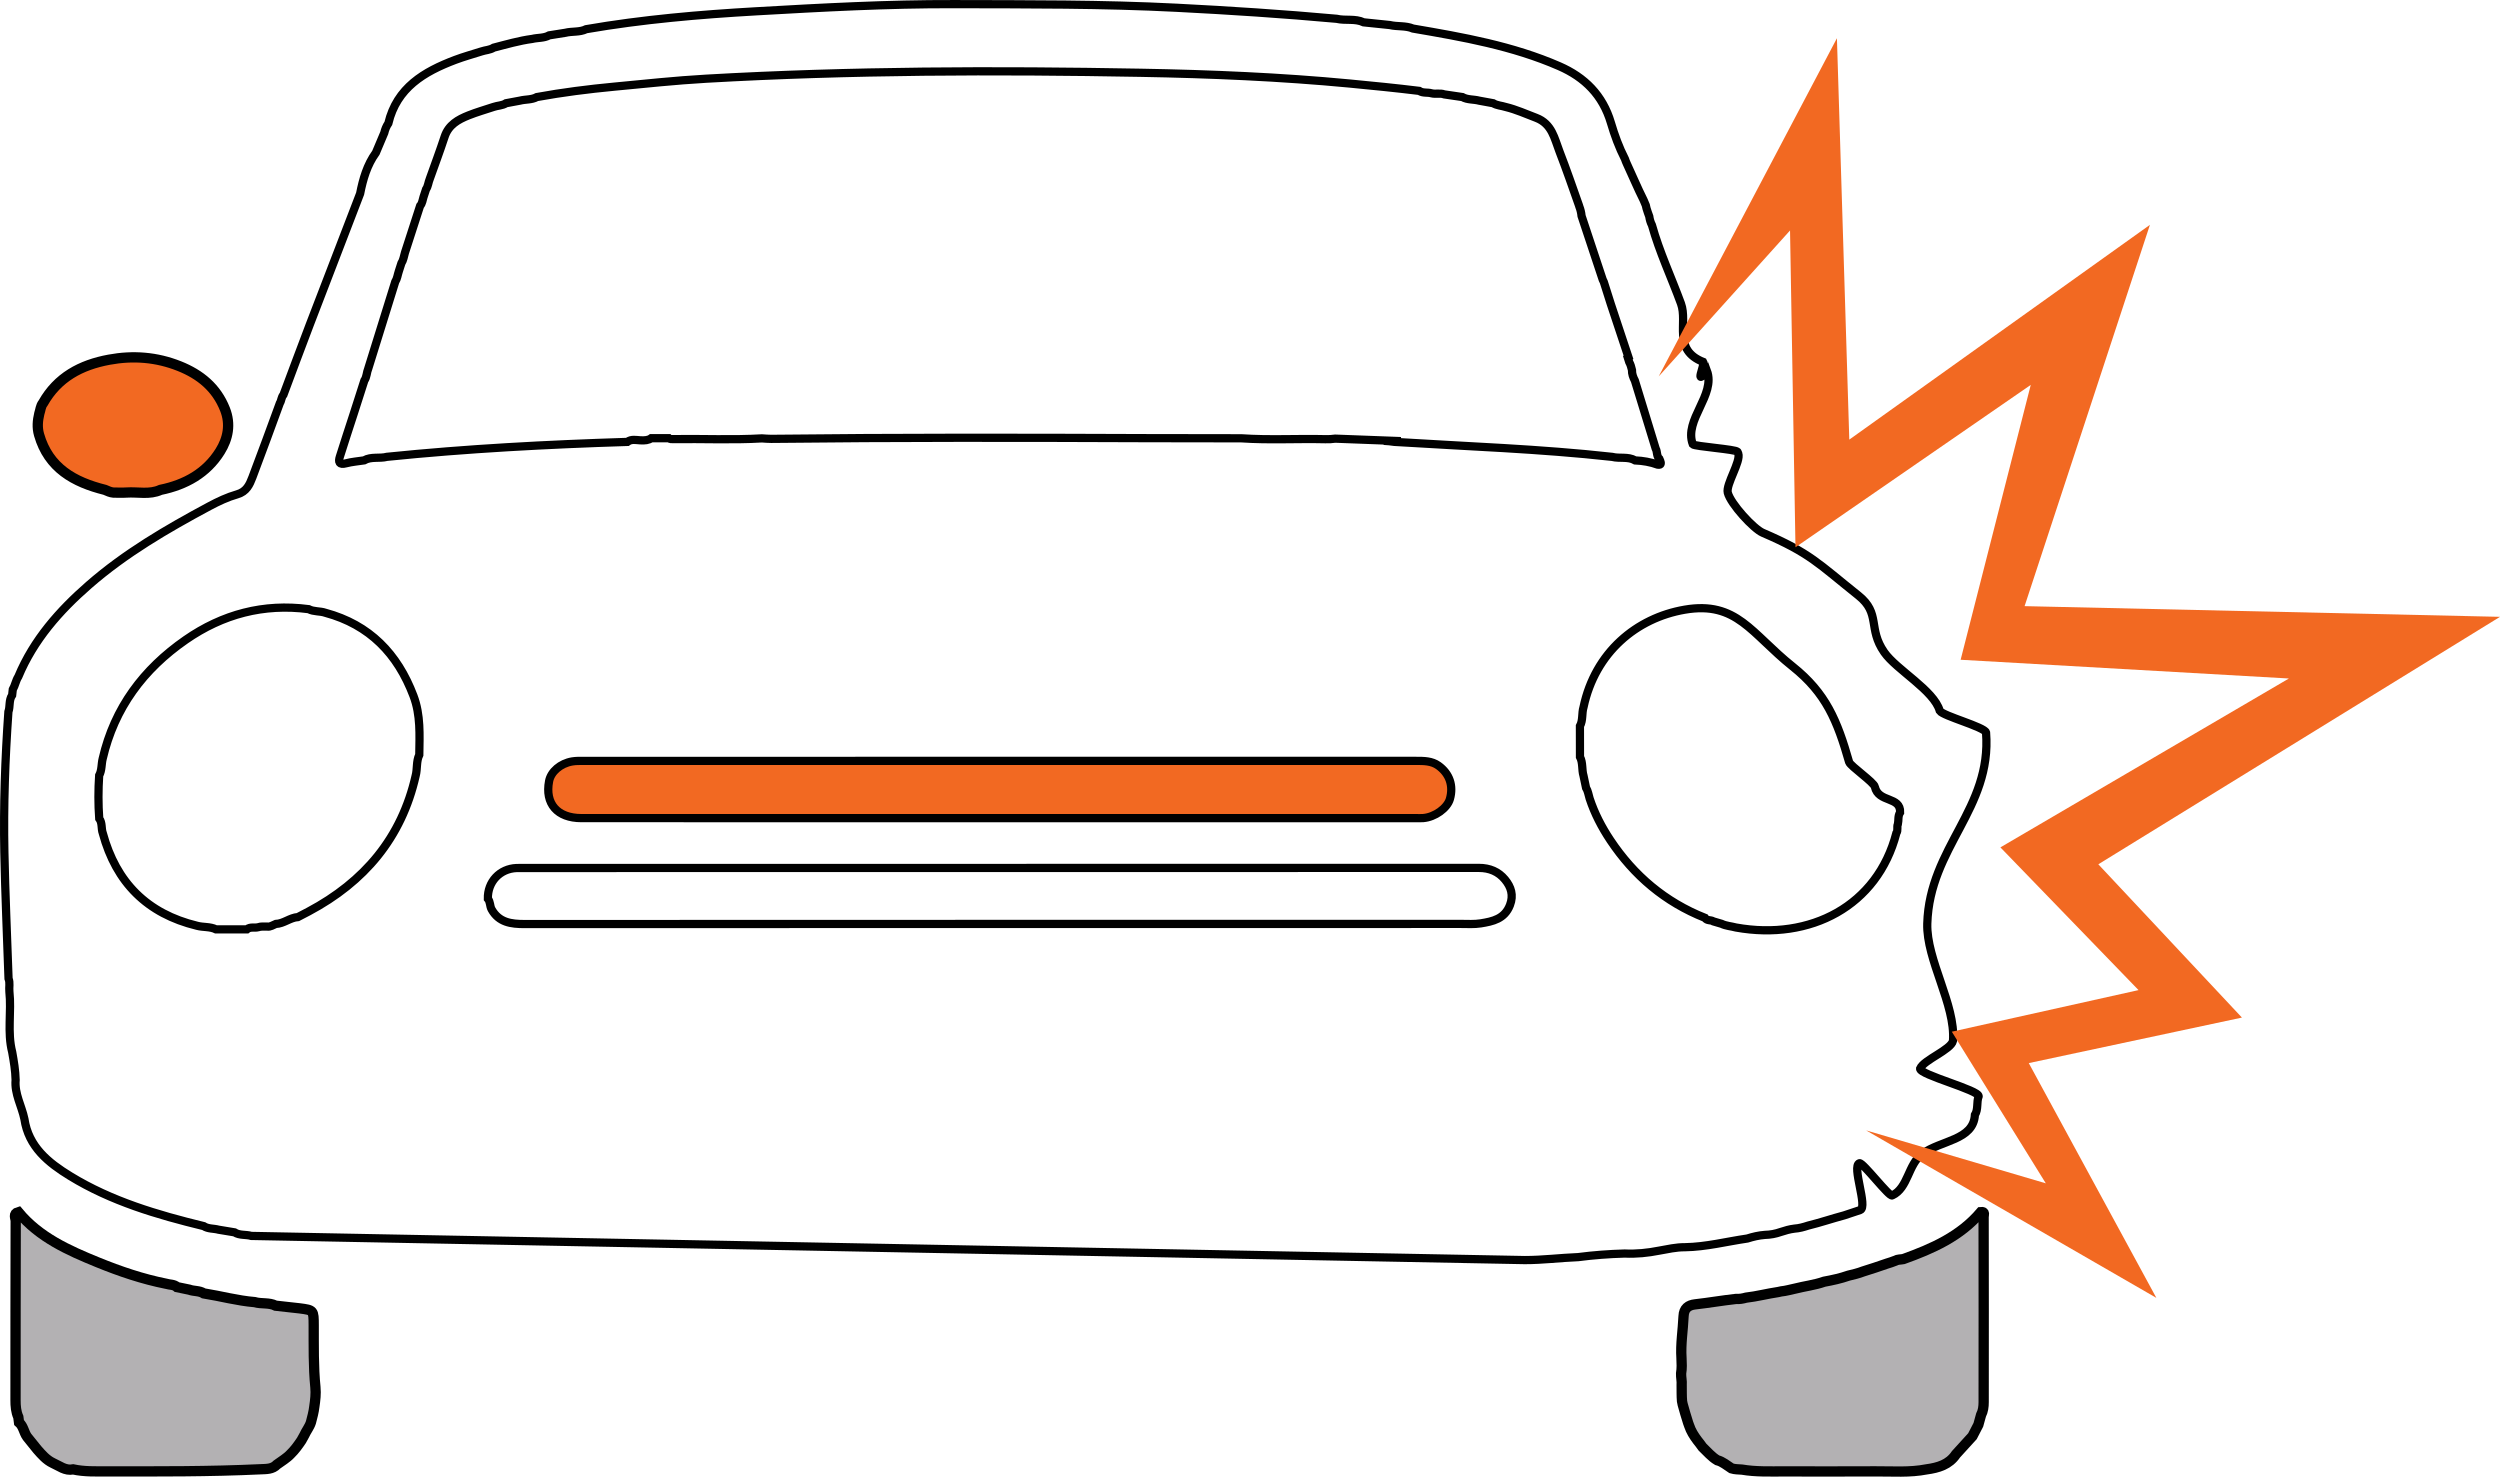
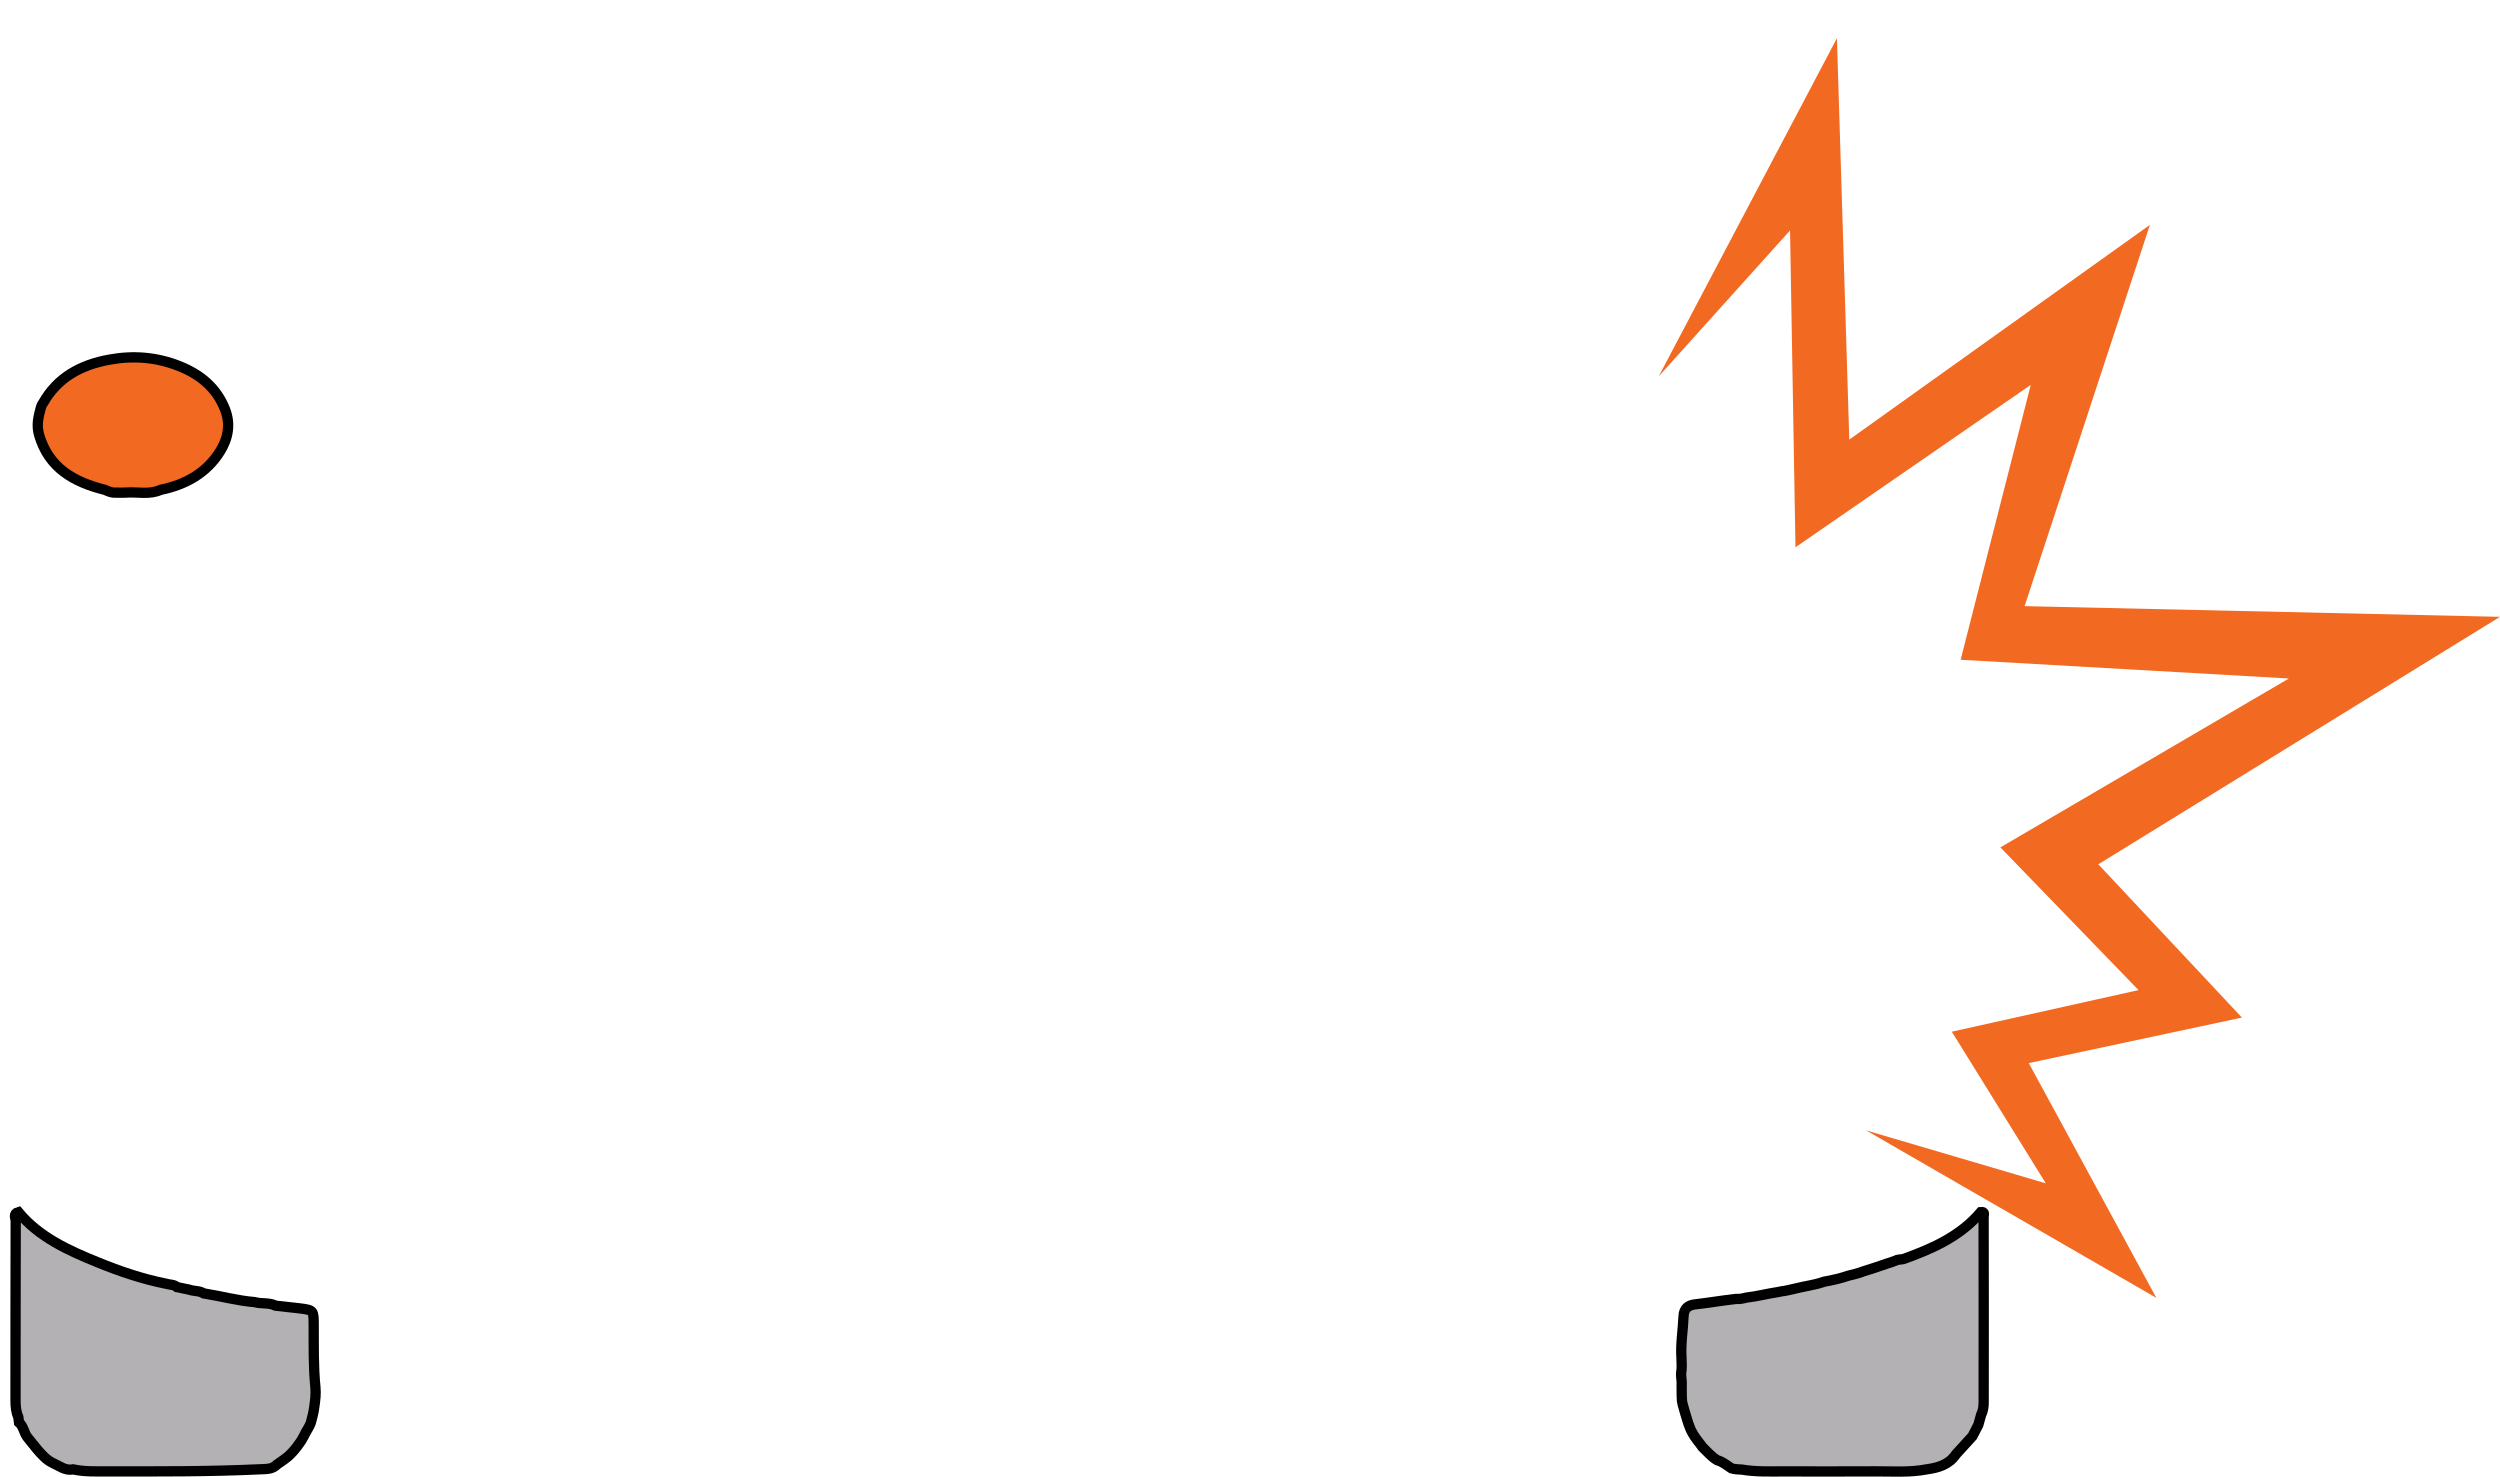
<svg xmlns="http://www.w3.org/2000/svg" xmlns:xlink="http://www.w3.org/1999/xlink" version="1.1" id="Layer_1" x="0px" y="0px" width="1215.41px" height="717.928px" viewBox="0 0 1215.41 717.928" enable-background="new 0 0 1215.41 717.928" xml:space="preserve">
  <g>
    <defs>
      <rect id="SVGID_1_" width="1215.413" height="717.928" />
    </defs>
    <clipPath id="SVGID_2_">
      <use xlink:href="#SVGID_1_" overflow="visible" />
    </clipPath>
-     <path clip-path="url(#SVGID_2_)" fill="#F26922" d="M703.229,378.211c-0.546-0.798-0.991-1.629-1.368-2.519   c-0.914-1.575-1.552-3.225-1.929-4.947c-4.995-0.311-9.974-0.73-14.967-1.243c-17.996,0.338-36.021,0.629-54.021,0.651   c-1.531,0.002-2.992-0.209-4.376-0.587c-1.703,0.587-3.487,0.921-5.291,0.921c-2.29,0-4.431-0.459-6.38-1.266   c-9.363,0.929-18.846,1.894-28.061-0.427c-0.077,0.013-0.147,0.024-0.232,0.038c-1.632,0.362-3.287,0.685-4.928,1.004   c-4.734,0.919-9.569,1.702-14.399,1.65c-3.376-0.037-6.433-1.024-9.007-2.679c-16.213,0.804-32.422,1.704-48.66,1.74   c-3.638,0.008-7.081-0.598-10.273-1.698c-5.163,0.62-10.341,1.037-15.541,1.023c-0.062,0-0.123,0.009-0.186,0.009   c-0.036,0-0.071-0.004-0.107-0.004c-0.075,0-0.15,0.004-0.226,0.004c-2.719-0.022-5.329-0.375-7.808-1.012   c-17.744,1.233-35.53,0.981-53.312,0.722c-9.12,0.008-18.24-0.205-27.359-0.21c-14.841-0.01-29.682-0.004-44.523,0   c-2.836,0.331-5.669,0.666-8.498,1c-2.088,0.246-4.198,0.107-6.28-0.32c-8.279,1.11-16.621,1.821-24.868,0.81   c-0.117,0.002-0.234,0.01-0.352,0.011c-11.009,0.027-22.007,0.514-33.011,0.796c-2.526,1.422-5.226,2.522-8.021,3.238   c-0.211,0.29-0.418,0.578-0.631,0.868c-0.747,1.839-1.61,3.864-2.204,5.013c-0.117,0.228-0.241,0.446-0.377,0.664   c-0.028,0.048-0.06,0.093-0.089,0.141v7.852c1.536,1.43,2.812,3.137,3.769,5.042c2.481,0.592,4.884,1.467,7.203,2.65   c32.29,0.245,64.568,1.422,96.861,1.446c1.921,0.002,3.784,0.179,5.589,0.5h77.76c3.263-1.165,6.692-1.863,10.151-2   c24.161-0.952,48.332-0.026,72.5,0c3.682,0.004,7.163,0.63,10.387,1.757c2.168-0.492,4.382-0.764,6.613-0.757   c0.938,0.003,1.874,0.029,2.811,0.041c2.507-0.666,5.089-1.028,7.689-1.041c11.167-0.054,22.451-0.451,33.453,1.604   c3.736-1.893,8.084-0.956,12.381-0.793l2.666-0.834c3.82,0.012,4.965-0.314,8.443,0.949c7.183-0.237,14.367-0.411,21.557-0.427   c2.653-0.006,5.2,0.317,7.625,0.916c10.677-1.686,21.625-1.914,32.375-1.916c2.799,0,5.484,0.355,8.028,1.021   c1.685-0.396,3.367-0.806,5.051-1.212c1.703-2.246,3.928-3.862,6.421-4.872v-10.513   C704.557,380.099,703.872,379.151,703.229,378.211" />
    <path clip-path="url(#SVGID_2_)" fill="#B3B1B3" d="M961.804,692.689l-2.868,5.538c-2.665,2.925-5.329,5.848-7.994,8.771   c-3.408,5.076-8.656,6.571-14.286,7.349c-8.258,1.615-16.604,0.927-24.913,0.976c-14.828,0.089-29.659,0.031-44.488,0.021   c-6.816-0.004-13.646,0.263-20.407-0.885c-1.693-0.126-3.412-0.087-5.059-0.6c-2.251-1.413-4.266-3.262-6.938-3.952   c-2.814-1.668-4.866-4.2-7.207-6.407c-0.819-1.076-1.547-2.223-2.448-3.241c-1.669-2.207-3.13-4.529-4.008-7.18   c-0.188-0.436-0.338-0.882-0.479-1.334c-0.96-2.99-1.842-6-2.672-9.032c-0.149-0.495-0.239-0.997-0.302-1.508   c-0.225-2.623-0.124-5.25-0.175-7.874c0.165-1.873-0.333-3.716-0.272-5.586c0.419-2.478,0.308-4.967,0.187-7.46   c-0.462-6.857,0.715-13.626,1.015-20.439c0.166-3.771,2.302-5.347,5.652-5.721c6.62-0.738,13.183-1.896,19.799-2.624   c1.677,0.11,3.311-0.171,4.919-0.625c5.229-0.598,10.329-1.945,15.528-2.715c0.497-0.151,1.005-0.251,1.517-0.329   c2.292-0.214,4.498-0.877,6.742-1.343c4.719-1.21,9.596-1.749,14.215-3.377c3.999-0.732,7.968-1.595,11.814-2.937   c2.396-0.576,4.8-1.131,7.103-2.034c3.915-1.162,7.763-2.537,11.63-3.841c1.315-0.425,2.651-0.793,3.926-1.343   c1.238-0.721,2.66-0.565,3.995-0.832c14.117-5.063,27.677-11.048,37.696-22.867c2.231-0.259,1.331,1.503,1.333,2.345   c0.058,30.032,0.06,60.064,0.023,90.097c-0.002,2.146-0.267,4.298-1.278,6.267C962.67,689.542,962.236,691.116,961.804,692.689" />
    <path clip-path="url(#SVGID_2_)" fill="none" stroke="#000000" stroke-width="5" stroke-miterlimit="10" d="M961.804,692.689   l-2.868,5.538c-2.665,2.925-5.329,5.848-7.994,8.771c-3.408,5.076-8.656,6.571-14.286,7.349   c-8.258,1.615-16.604,0.927-24.913,0.976c-14.828,0.089-29.659,0.031-44.488,0.021c-6.816-0.004-13.646,0.263-20.407-0.885   c-1.693-0.126-3.412-0.087-5.059-0.6c-2.251-1.413-4.266-3.262-6.938-3.952c-2.814-1.668-4.866-4.2-7.207-6.407   c-0.819-1.076-1.547-2.223-2.448-3.241c-1.669-2.207-3.13-4.529-4.008-7.18c-0.188-0.436-0.338-0.882-0.479-1.334   c-0.96-2.99-1.842-6-2.672-9.032c-0.149-0.495-0.239-0.997-0.302-1.508c-0.225-2.623-0.124-5.25-0.175-7.874   c0.165-1.873-0.333-3.716-0.272-5.586c0.419-2.478,0.308-4.967,0.187-7.46c-0.462-6.857,0.715-13.626,1.015-20.439   c0.166-3.771,2.302-5.347,5.652-5.721c6.62-0.738,13.183-1.896,19.799-2.624c1.677,0.11,3.311-0.171,4.919-0.625   c5.229-0.598,10.329-1.945,15.528-2.715c0.497-0.151,1.005-0.251,1.517-0.329c2.292-0.214,4.498-0.877,6.742-1.343   c4.719-1.21,9.596-1.749,14.215-3.377c3.999-0.732,7.968-1.595,11.814-2.937c2.396-0.576,4.8-1.131,7.103-2.034   c3.915-1.162,7.763-2.537,11.63-3.841c1.315-0.425,2.651-0.793,3.926-1.343c1.238-0.721,2.66-0.565,3.995-0.832   c14.117-5.063,27.677-11.048,37.696-22.867c2.231-0.259,1.331,1.503,1.333,2.345c0.058,30.032,0.06,60.064,0.023,90.097   c-0.002,2.146-0.267,4.298-1.278,6.267C962.67,689.542,962.236,691.116,961.804,692.689z" />
    <path clip-path="url(#SVGID_2_)" fill="#B3B1B3" d="M13.185,698.562c-1.588-2.188-1.783-5.156-3.939-7.025   c-0.111-0.858-0.222-1.716-0.333-2.575c-1.168-2.636-1.373-5.415-1.37-8.261c0.023-29.023-0.01-58.046,0.088-87.069   c0.004-1.418-1.412-3.606,1.282-4.365c10.216,12.329,24.358,18.623,38.612,24.438c10.733,4.377,21.767,8.124,33.209,10.401   c1.771,0.571,3.817,0.255,5.333,1.649c1.973,0.408,3.947,0.815,5.92,1.224c2.296,0.86,4.924,0.429,7.084,1.82   c8.263,1.315,16.367,3.557,24.738,4.245c3.344,0.971,6.999,0.103,10.231,1.733c3.877,0.432,7.754,0.864,11.631,1.296   c6.836,0.896,6.812,0.897,6.842,8.231c0.042,10.056-0.173,20.114,0.826,30.147c0.314,3.15-0.073,6.301-0.53,9.423   c-0.291,2.609-1.008,5.133-1.659,7.669c-0.745,2.28-2.303,4.145-3.266,6.316c-0.42,0.823-0.86,1.636-1.342,2.426   c-1.56,2.315-3.182,4.582-5.197,6.543c-1.937,2.105-4.423,3.49-6.693,5.172c-2.192,2.332-5.115,2.168-7.926,2.301   c-24.901,1.178-49.821,1.055-74.739,1.035c-5.49-0.005-10.99,0.204-16.4-0.966c-3.886,0.771-6.747-1.731-9.957-3.13   c-3.103-1.486-5.287-4.03-7.499-6.541C16.482,702.653,14.833,700.607,13.185,698.562" />
    <path clip-path="url(#SVGID_2_)" fill="none" stroke="#000000" stroke-width="5" stroke-miterlimit="10" d="M13.185,698.562   c-1.588-2.188-1.783-5.156-3.939-7.025c-0.111-0.858-0.222-1.716-0.333-2.575c-1.168-2.636-1.373-5.415-1.37-8.261   c0.023-29.023-0.01-58.046,0.088-87.069c0.004-1.418-1.412-3.606,1.282-4.365c10.216,12.329,24.358,18.623,38.612,24.438   c10.733,4.377,21.767,8.124,33.209,10.401c1.771,0.571,3.817,0.255,5.333,1.649c1.973,0.408,3.947,0.815,5.92,1.224   c2.296,0.86,4.924,0.429,7.084,1.82c8.263,1.315,16.367,3.557,24.738,4.245c3.344,0.971,6.999,0.103,10.231,1.733   c3.877,0.432,7.754,0.864,11.631,1.296c6.836,0.896,6.812,0.897,6.842,8.231c0.042,10.056-0.173,20.114,0.826,30.147   c0.314,3.15-0.073,6.301-0.53,9.423c-0.291,2.609-1.008,5.133-1.659,7.669c-0.745,2.28-2.303,4.145-3.266,6.316   c-0.42,0.823-0.86,1.636-1.342,2.426c-1.56,2.315-3.182,4.582-5.197,6.543c-1.937,2.105-4.423,3.49-6.693,5.172   c-2.192,2.332-5.115,2.168-7.926,2.301c-24.901,1.178-49.821,1.055-74.739,1.035c-5.49-0.005-10.99,0.204-16.4-0.966   c-3.886,0.771-6.747-1.731-9.957-3.13c-3.103-1.486-5.287-4.03-7.499-6.541C16.482,702.653,14.833,700.607,13.185,698.562z" />
    <path clip-path="url(#SVGID_2_)" fill="#F26922" d="M51.013,238.151c-15.006-3.753-27.385-10.584-32.025-26.797   c-1.005-3.511-0.685-6.843,0.109-10.251c0.594-1.714,0.632-3.626,1.829-5.125c7.085-12.536,18.348-18.554,32.098-21.102   c11.744-2.176,23.092-1.284,34.147,3.117c10.142,4.037,18.045,10.455,22.202,20.953c2.904,7.334,1.473,14.302-2.376,20.478   c-6.61,10.606-16.845,16.253-28.931,18.731c-5.357,2.461-11.035,0.931-16.559,1.307c-2.129,0.144-4.275,0.028-6.411,0.019   C53.633,239.351,52.336,238.71,51.013,238.151" />
    <path clip-path="url(#SVGID_2_)" fill="none" stroke="#000000" stroke-width="5" stroke-miterlimit="10" d="M51.013,238.151   c-15.006-3.753-27.385-10.584-32.025-26.797c-1.005-3.511-0.685-6.843,0.109-10.251c0.594-1.714,0.632-3.626,1.829-5.125   c7.085-12.536,18.348-18.554,32.098-21.102c11.744-2.176,23.092-1.284,34.147,3.117c10.142,4.037,18.045,10.455,22.202,20.953   c2.904,7.334,1.473,14.302-2.376,20.478c-6.61,10.606-16.845,16.253-28.931,18.731c-5.357,2.461-11.035,0.931-16.559,1.307   c-2.129,0.144-4.275,0.028-6.411,0.019C53.633,239.351,52.336,238.71,51.013,238.151z" />
-     <path clip-path="url(#SVGID_2_)" fill="none" stroke="#000000" stroke-width="4" stroke-miterlimit="10" d="M965.546,356.108   c-0.777-2.696-20.838-7.995-22.499-10.5c-2.846-10.019-21.073-19.982-26.999-28.499c-8.063-11.589-1.607-18.852-12.568-27.593   c-19.7-15.712-23.327-20.514-46.5-30.5c-4.452-1.919-15.605-14.007-17-19.5c-1.011-3.981,6.459-15.169,5.095-19.06   c-0.1-0.282-0.237-0.547-0.368-0.815c-0.591-1.203-20.786-2.571-21.727-3.625c-4.445-11.916,11.296-23.917,6.85-35.832   c-6.35,8.332-0.941-2.9-1.755-4.207c-15.095-5.961-7.362-18.896-10.854-28.413c-4.663-12.716-10.449-25.017-14.104-38.103   c-0.677-1.323-1.097-2.754-1.302-4.23c-0.478-1.3-0.947-2.603-1.338-3.933c-0.143-0.487-0.253-0.977-0.341-1.467   c-0.368-0.803-0.721-1.61-1.021-2.435c-0.022-0.053-0.044-0.104-0.067-0.156c-2.867-5.678-5.934-13.013-8.108-17.587   c-0.369-0.778-0.67-1.563-0.934-2.348c-2.895-5.634-5.064-11.607-6.83-17.585c-3.988-13.495-12.768-22.154-25.109-27.54   c-22.694-9.905-46.903-14.144-71.108-18.298c-3.635-1.532-7.61-0.829-11.342-1.723c-4.208-0.435-8.415-0.869-12.623-1.304   c-4.221-1.981-8.867-0.703-13.212-1.731c-25.852-2.344-51.748-4.03-77.67-5.355c-36.121-1.846-72.27-1.66-108.421-1.765   c-32.007-0.093-63.951,1.653-95.861,3.473c-27.698,1.58-55.409,3.959-82.821,8.701c-3.231,1.594-6.854,0.915-10.213,1.764   c-2.593,0.411-5.186,0.822-7.778,1.232c-2.577,1.433-5.531,1.072-8.269,1.737c-6.364,0.858-12.518,2.639-18.711,4.247   c-1.843,1.188-4.057,1.167-6.051,1.859c-4.229,1.354-8.526,2.525-12.674,4.093c-15.132,5.721-28.386,13.497-32.514,30.849   c-0.941,1.404-1.592,2.95-1.978,4.625c-1.372,3.251-2.701,6.4-4.073,9.651c-4.295,5.959-6.272,12.819-7.669,19.906   c-8.169,21.242-16.369,42.472-24.494,63.731c-4.33,11.329-8.529,22.708-12.787,34.065c-1.049,1.168-0.942,2.832-1.759,4.1   c-4.425,12.014-8.762,24.061-13.328,36.021c-1.359,3.561-2.861,6.966-7.395,8.256c-4.7,1.337-9.246,3.487-13.576,5.809   c-20.616,11.056-40.823,22.82-58.531,38.279C28.85,296.936,16.38,311.055,8.913,328.957c-1.233,1.949-1.571,4.283-2.703,6.275   c-0.102,0.91-0.203,1.819-0.305,2.729c-1.687,2.458-0.899,5.473-1.821,8.103c-1.593,22.748-2.416,45.527-1.958,68.322   c0.411,20.454,1.331,40.898,2.026,61.347c0.81,2.071,0.183,4.237,0.413,6.344c1.07,9.787-1.117,19.723,1.372,29.444   c0.796,4.47,1.559,8.942,1.66,13.497c-0.593,6.776,2.945,12.626,4.268,18.972c1.982,13.595,11.721,21.321,22.244,27.771   c19.998,12.26,42.296,18.813,64.907,24.331c2.209,1.439,4.85,1.085,7.247,1.747c2.577,0.428,5.155,0.854,7.732,1.28   c2.506,1.623,5.503,0.946,8.186,1.744l619.141,11.748c8.679,0.003,17.27-1.101,25.919-1.44c7.504-0.981,15.038-1.531,22.599-1.749   c5.646,0.273,11.219-0.304,16.751-1.396c4.162-0.732,8.29-1.708,12.552-1.67c10.29-0.165,20.242-2.761,30.351-4.231   c2.789-0.882,5.619-1.551,8.544-1.764c2.64-0.057,5.203-0.527,7.69-1.415c2.16-0.715,4.343-1.342,6.606-1.622   c2.325-0.151,4.549-0.768,6.748-1.491c5.906-1.445,11.665-3.41,17.537-4.979c2.593-0.827,5.155-1.741,7.746-2.575   c3.83-1.404-4.225-21.384-0.385-22.763c1.578-0.59,14.664,16.685,15.957,15.643c7.758-3.546,7.655-15.066,14.543-20.143   c9.146-6.741,24.895-6.579,25.657-18.974c1.72-2.796,0.716-6.137,1.813-9.058c0.379-2.997-28.849-10.473-28.47-13.469   c1.806-4.259,14.998-9.139,16-13.5c1.309-17.58-13.021-39.397-12.5-57C938.084,411.748,968.435,393.36,965.546,356.108z    M203.844,366.969c-1.531,3.218-0.878,6.814-1.76,10.145c-6.827,30.279-24.998,51.62-52.005,65.998   c-1.755,0.879-3.46,1.854-5.216,2.73c-3.867,0.273-6.91,3.201-10.813,3.356c-1.374,0.531-2.608,1.532-4.221,1.261   c-1.458,0.047-2.937-0.166-4.359,0.338c-1.796,0.464-3.834-0.367-5.459,1.021c-4.996,0.002-9.992,0.004-14.988,0.005   c-2.916-1.425-6.195-0.938-9.227-1.748c-24.235-5.868-39.343-21.031-45.815-44.989c-0.849-2.318-0.145-5.016-1.74-7.154   c-0.507-6.975-0.486-13.951-0.03-20.928c1.372-2.566,1.039-5.493,1.724-8.204c5.699-24.667,19.832-43.515,40.355-57.752   c17.972-12.465,37.874-17.762,59.739-14.905c2.564,1.337,5.526,0.843,8.179,1.774c21.481,5.813,35.048,19.896,42.808,40.374   C204.578,347.689,203.969,357.307,203.844,366.969z M734.069,440.076c-2.599,6.687-8.339,7.888-14.206,8.834   c-3.096,0.498-6.317,0.266-9.481,0.266c-151.78,0.011-303.56-0.008-455.34,0.065c-6.605,0.003-12.504-0.767-16.072-7.178   c-0.877-1.61-0.549-3.642-1.791-5.123c-0.182-8.218,5.792-14.614,13.953-14.937c0.666-0.025,1.333-0.014,1.999-0.014   c155.279,0.001,310.558,0.013,465.837-0.046c5.227-0.002,9.514,1.805,12.697,5.655   C734.604,431.154,735.963,435.199,734.069,440.076z M266.951,379.747c0.884-4.594,5.504-8.606,11.25-9.571   c1.79-0.3,3.649-0.253,5.476-0.253c61.463-0.014,122.927-0.015,184.39-0.015c73.45-0.001,146.899,0.001,220.349,0.002   c3.8,0,7.656-0.019,10.9,2.321c5.454,3.935,7.389,9.759,5.581,16.187c-1.261,4.486-7.328,8.853-12.993,9.301   c-1.159,0.093-2.331,0.021-3.497,0.021c-67.459,0.001-134.919,0.001-202.379,0.003c-67.792,0.002-135.585,0.009-203.378-0.005   C270.925,397.736,264.838,390.717,266.951,379.747z M677.932,214.825c-1.703-0.294-3.424-0.393-5.145-0.502   c2.756,0.043,5.512,0.082,8.268,0.129l-31.907-1.199c-1.544,0.231-3.125,0.304-4.765,0.265c-13.645-0.33-27.302,0.493-40.942-0.436   c-15.288-0.022-30.576-0.01-45.864-0.072c-60.893-0.246-121.785-0.355-182.677,0.348c-1.481,0.017-2.964-0.152-4.447-0.235   c-14.397,0.838-28.808,0.144-43.211,0.35c-0.733,0.011-1.558,0.066-2.079-0.439h-8.534c-1.305,0.986-3.134,1.162-5.4,1.029   c-2.067-0.12-4.323-0.694-6.249,0.773c-39.013,1.222-77.975,3.282-116.818,7.248c-3.669,0.965-7.679-0.265-11.187,1.739   c-2.931,0.455-5.924,0.675-8.777,1.427c-3.403,0.897-3.769-0.681-2.978-3.214c2.199-7.043,4.531-14.044,6.799-21.066   c1.715-5.312,3.412-10.63,5.117-15.945c1.225-1.792,1.108-4.018,1.927-5.941c4.359-14.014,8.718-28.027,13.076-42.04   c0.998-1.593,1.178-3.464,1.764-5.197c0.408-1.271,0.816-2.543,1.223-3.814c1.019-1.601,1.221-3.475,1.758-5.237   c2.451-7.573,4.902-15.145,7.354-22.718c1.095-1.215,1.171-2.824,1.652-4.277c0.41-1.253,0.82-2.506,1.23-3.758   c1.054-1.551,1.12-3.455,1.833-5.127c2.412-6.801,4.951-13.56,7.198-20.414c1.906-5.818,6.572-8.392,11.671-10.422   c3.955-1.575,8.071-2.747,12.116-4.097c2.007-0.71,4.257-0.597,6.116-1.808c2.251-0.419,4.502-0.838,6.753-1.257   c2.717-0.692,5.659-0.323,8.221-1.742c12.429-2.262,24.952-3.852,37.52-5.042c14.901-1.412,29.798-3.021,44.735-3.872   c70.37-4.012,140.82-4.155,211.251-2.885c33.926,0.612,67.875,2.018,101.719,5.235c11.254,1.07,22.492,2.198,33.711,3.566   c1.806,1.207,3.969,0.6,5.906,1.156c2.068,0.562,4.252-0.218,6.3,0.55c2.923,0.431,5.846,0.862,8.769,1.293   c2.548,1.424,5.483,1.036,8.181,1.76l6.792,1.239c1.868,1.144,4.071,1.171,6.088,1.825c5.127,1.238,9.909,3.414,14.82,5.27   c7.723,2.92,8.903,10.077,11.346,16.379c3.381,8.727,6.427,17.585,9.548,26.412c0.036,0.101,0.058,0.207,0.082,0.312   c0.572,1.457,0.947,3.009,1.104,4.619l10.265,30.908c0.183,0.338,0.358,0.706,0.531,1.127c1.136,3.577,2.271,7.154,3.405,10.731   l8.614,25.941l-0.313,0.208c0.22,0.693,0.439,1.385,0.659,2.078c0.661,1.22,1.03,2.542,1.345,3.882   c-0.056,1.869,0.563,3.554,1.415,5.176l10.099,32.998c0.9,1.564,0.341,3.653,1.803,5.014c0.136,0.31,0.272,0.62,0.408,0.93   c0.396,1.132,0.662,2.183-1.192,1.915c-3.538-1.286-7.202-1.901-10.952-2.07c-3.519-2.026-7.54-0.783-11.226-1.725   C748.585,218.202,713.222,217.047,677.932,214.825z M923.771,394.987c-1.162,1.73-0.648,3.783-1.081,5.656   c-0.628,1.395,0.186,3.033-0.745,4.376c-9.204,35.482-41.896,52.383-77.928,45.912c-2.356-0.642-4.853-0.746-7.099-1.825   c-1.308-0.387-2.617-0.772-3.926-1.157c-1.248-0.857-3.146-0.167-4.102-1.721c-19.366-7.688-34.512-20.504-46.014-37.783   c-4.215-6.333-7.679-13.021-10.06-20.256c-0.547-1.756-0.762-3.623-1.748-5.232c-0.405-1.924-0.811-3.849-1.216-5.773   c-0.915-3.011-0.213-6.324-1.729-9.222c-0.007-4.984-0.014-9.969-0.021-14.954c1.558-2.889,0.83-6.212,1.75-9.222   c5.631-26.649,25.76-43.356,49.178-47.38c25.365-4.358,32.363,11.58,52.448,27.61c16.302,13.01,21.721,26.308,27.5,46.5   c0.743,2.038,12.134,9.857,12.5,12C913.245,390.38,924.069,387.036,923.771,394.987z" />
    <polygon clip-path="url(#SVGID_2_)" fill="#F26922" points="806.394,183.005 870.253,112.044 872.897,266.061 987.285,187.114    953.19,320.753 1112.772,329.863 972.522,411.966 1039.683,481.349 948.901,501.574 994.601,575.293 907.254,549.561    1048.347,630.985 986.317,516.838 1089.941,494.71 1020.129,420.186 1215.412,299.877 984.282,294.686 1045.217,109.31    899.06,213.724 893.047,18.59  " />
  </g>
</svg>